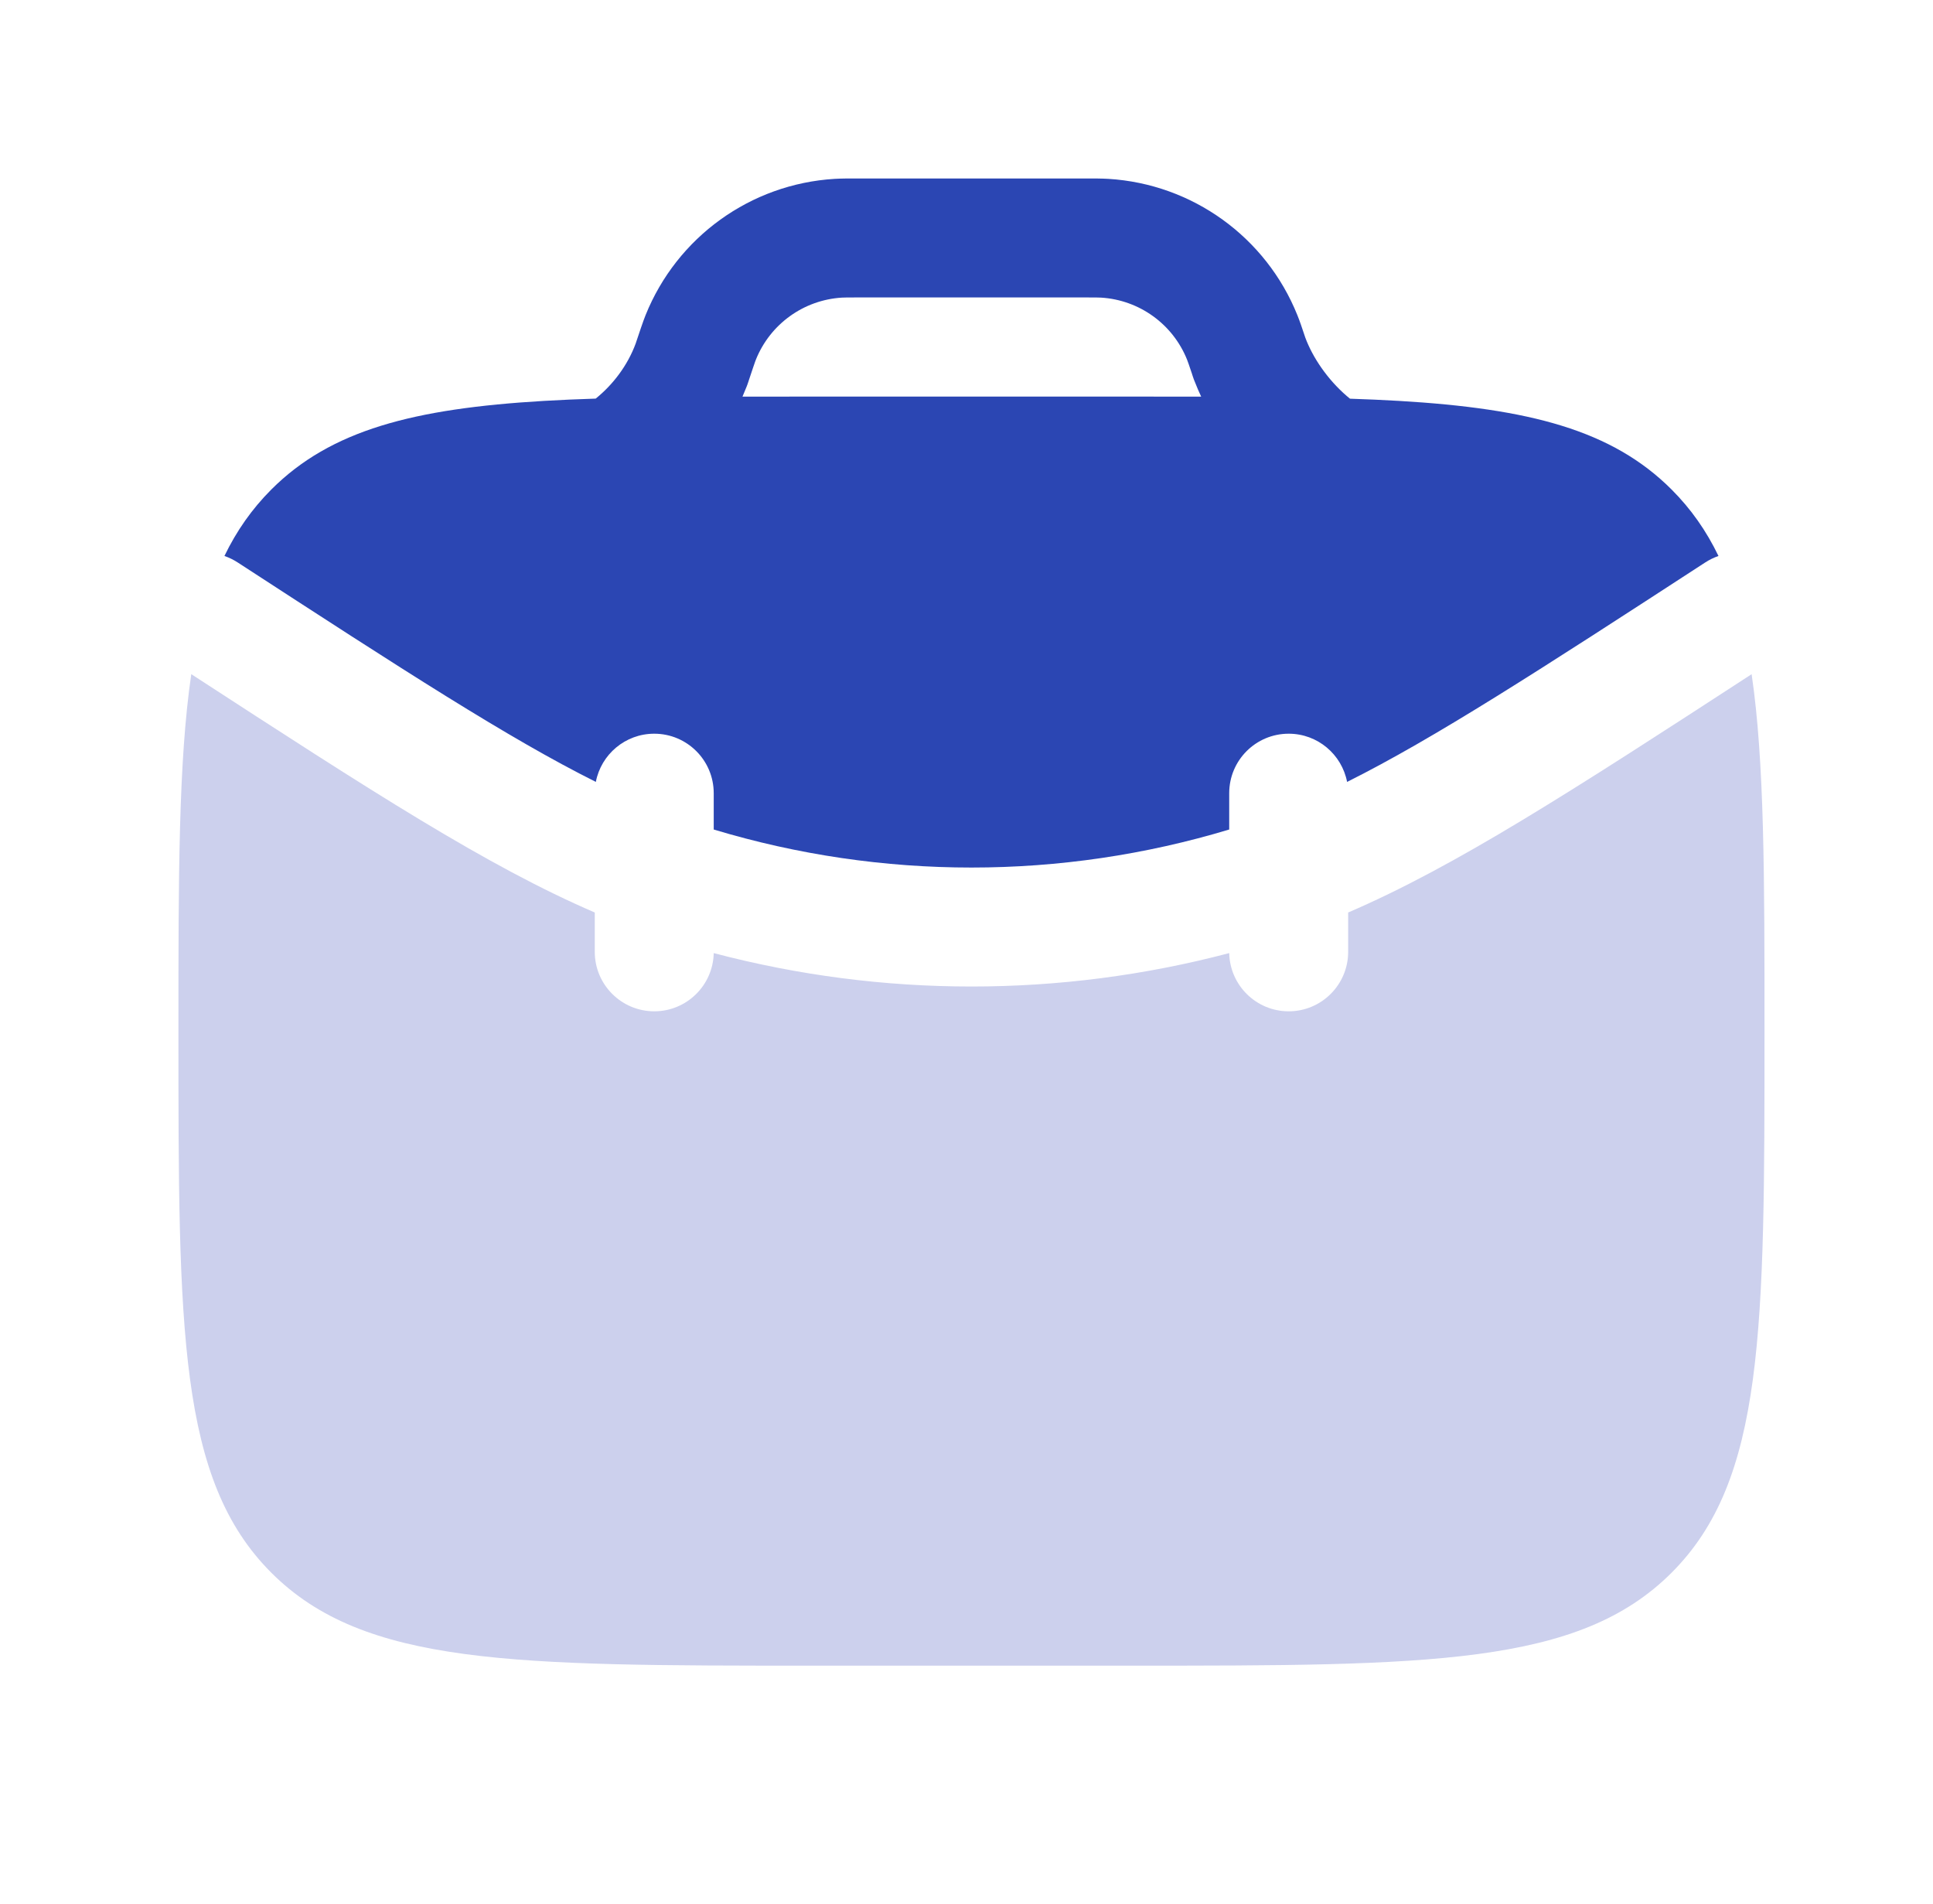
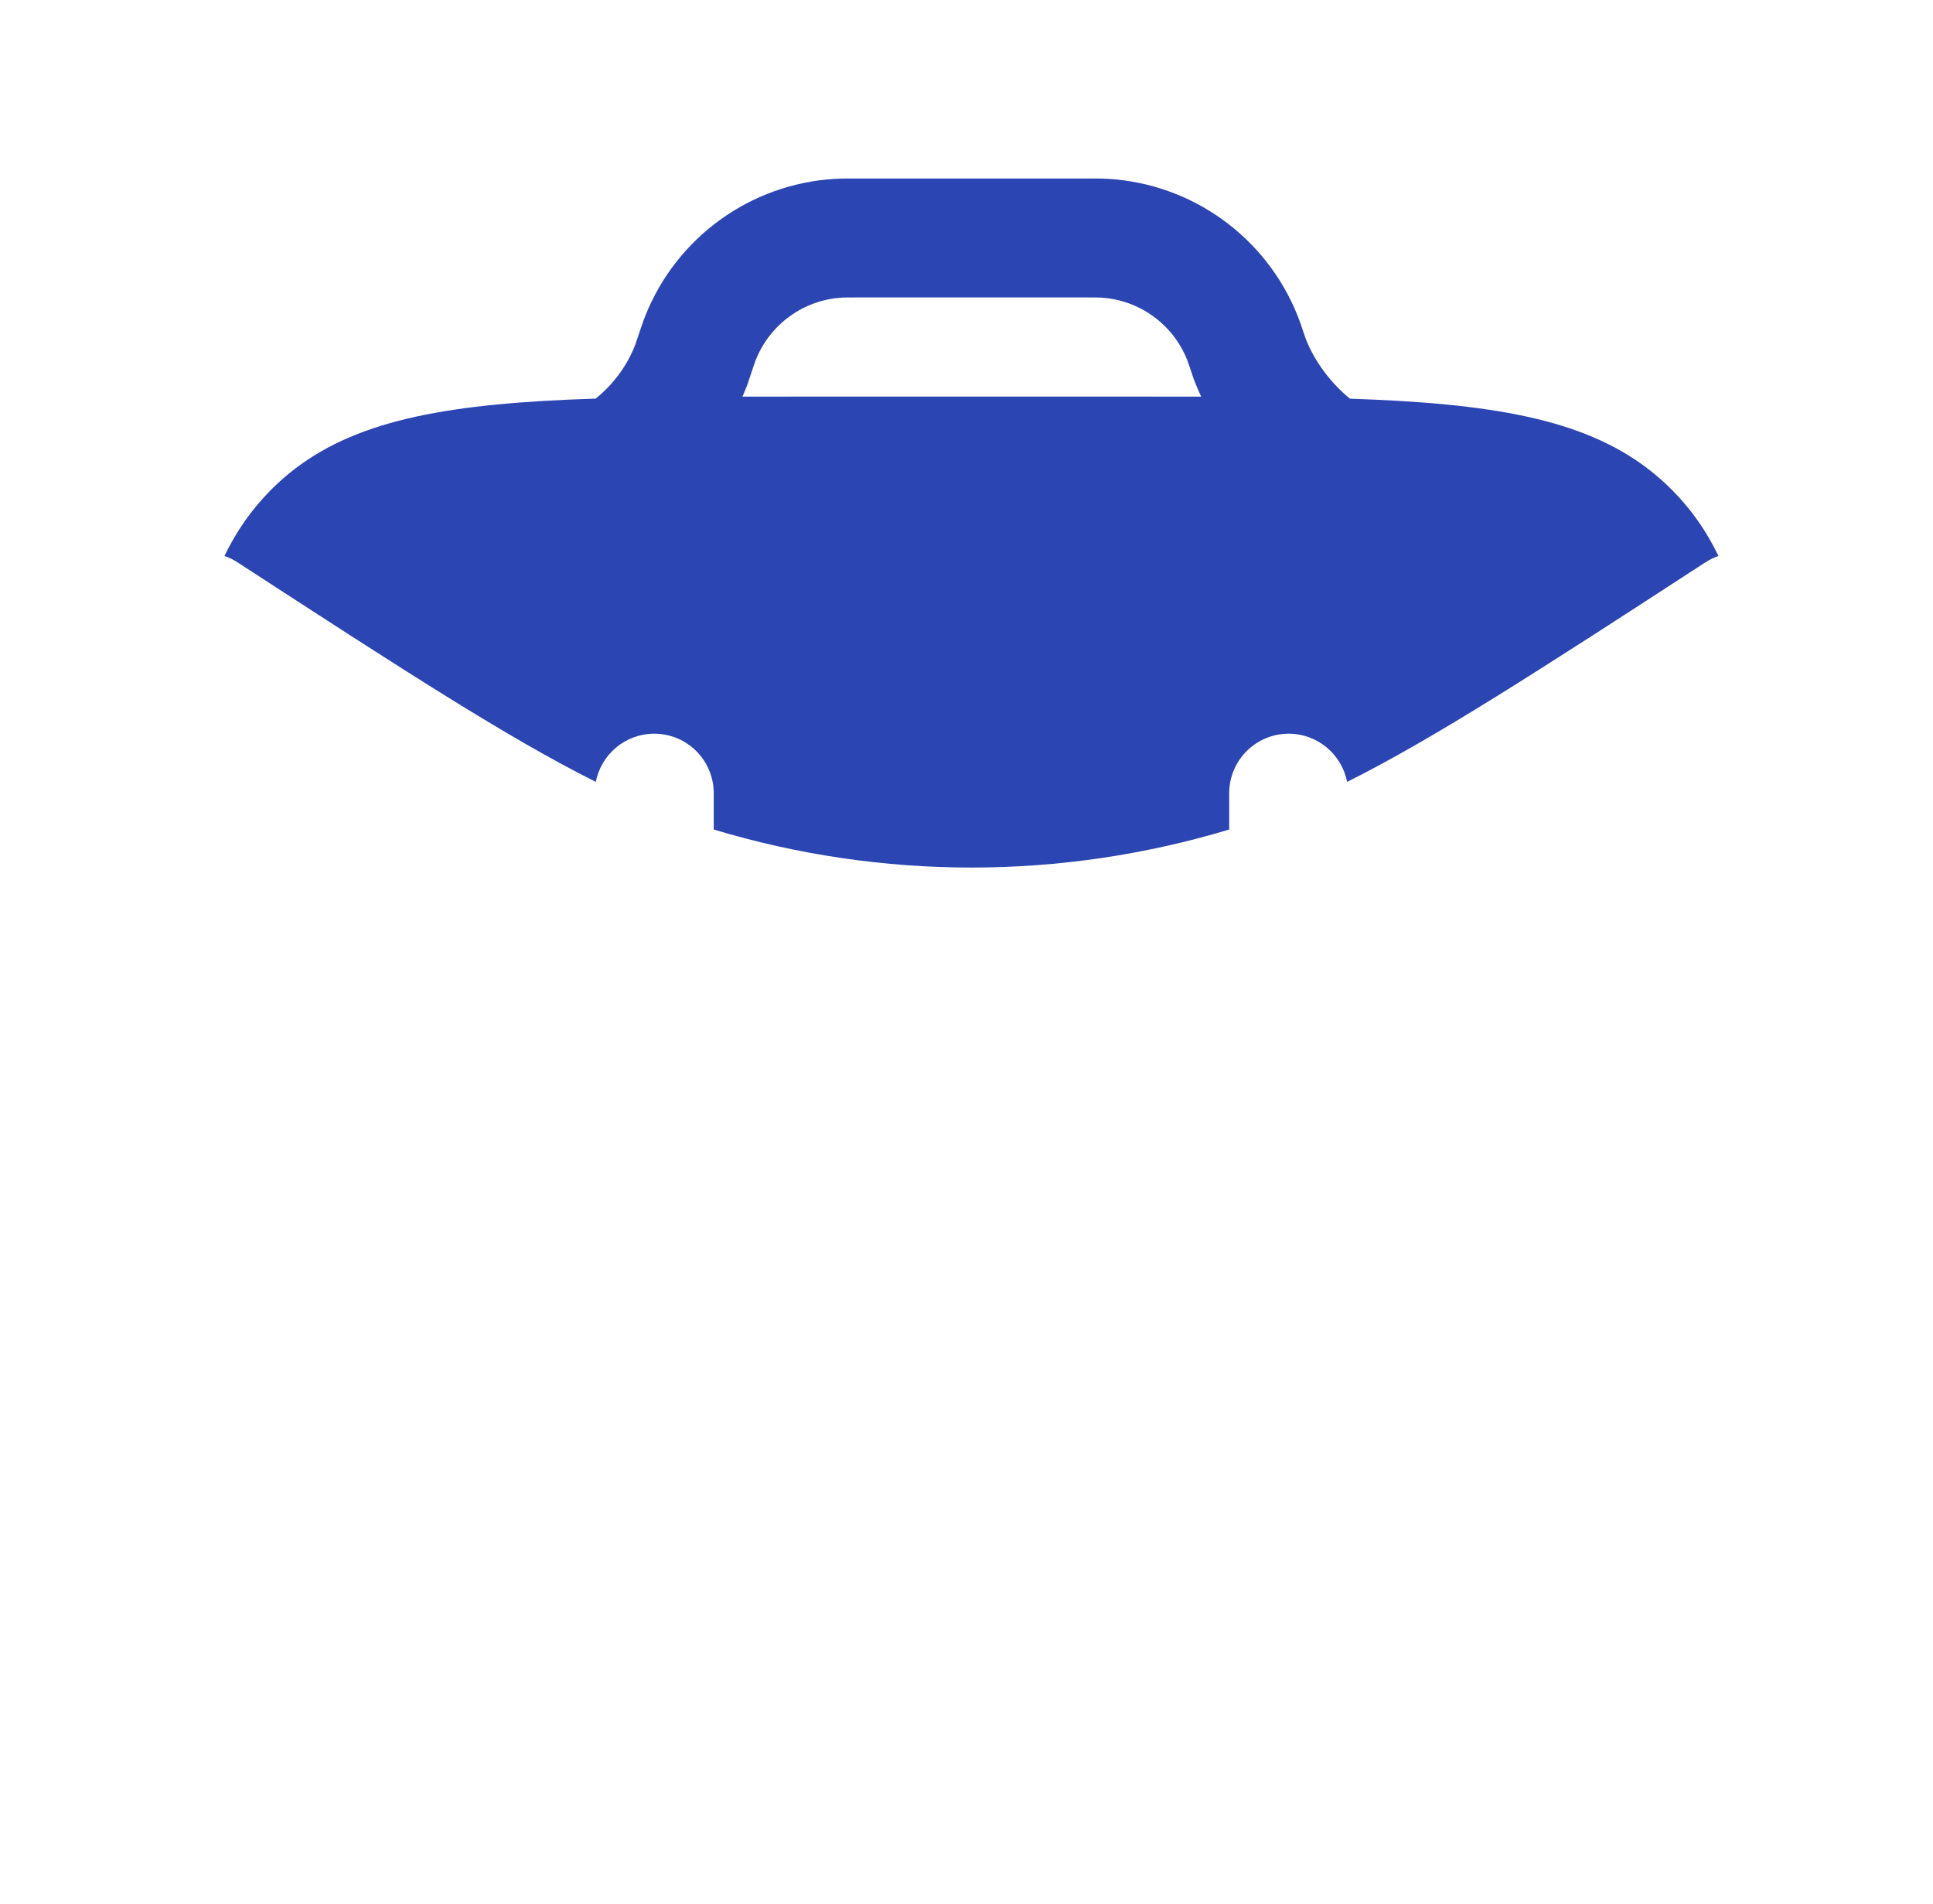
<svg xmlns="http://www.w3.org/2000/svg" width="65" height="64" viewBox="0 0 65 64" fill="none">
  <path fill-rule="evenodd" clip-rule="evenodd" d="M28.884 6L28.829 6C28.526 6 28.291 6 28.068 6.013C25.24 6.184 22.764 7.969 21.707 10.598C21.623 10.806 21.486 11.22 21.387 11.515L21.377 11.546C21.102 12.293 20.605 12.939 20.031 13.401C19.424 13.42 18.845 13.446 18.291 13.478C13.907 13.737 11.125 14.456 9.124 16.457C8.472 17.11 7.956 17.845 7.547 18.692C7.701 18.745 7.85 18.817 7.992 18.909C13.593 22.55 17.112 24.827 20.036 26.287C20.213 25.364 21.025 24.667 22 24.667C23.105 24.667 24 25.562 24 26.667V27.888C29.652 29.593 35.682 29.593 41.334 27.888V26.667C41.334 25.562 42.229 24.667 43.334 24.667C44.308 24.667 45.12 25.364 45.298 26.288C48.222 24.827 51.741 22.55 57.342 18.909C57.484 18.817 57.633 18.745 57.786 18.692C57.378 17.845 56.862 17.11 56.209 16.457C54.208 14.456 51.426 13.737 47.042 13.478C46.517 13.447 45.968 13.423 45.395 13.404C45.358 13.374 45.322 13.344 45.286 13.313C44.644 12.758 44.142 12.027 43.889 11.341L43.881 11.316C43.785 11.028 43.711 10.805 43.627 10.598C42.571 7.969 40.094 6.184 37.267 6.013C37.044 6 36.808 6 36.505 6L28.884 6ZM40.18 12.842L40.168 12.813L40.155 12.781L40.143 12.749L40.133 12.722L40.129 12.709L40.117 12.676L40.107 12.646L40.102 12.63L40.094 12.607L40.088 12.588L40.084 12.573C39.978 12.259 39.946 12.165 39.916 12.09C39.436 10.895 38.31 10.084 37.025 10.006C36.939 10.001 36.833 10 36.451 10H28.884C28.501 10 28.396 10.001 28.31 10.006C27.025 10.084 25.899 10.895 25.419 12.089L25.412 12.108L25.39 12.166C25.373 12.216 25.351 12.278 25.326 12.351C25.282 12.48 25.233 12.628 25.183 12.778L25.178 12.794L25.172 12.813L25.165 12.835L25.159 12.851L25.149 12.882L25.137 12.914L25.133 12.928L25.123 12.954L25.111 12.986L25.098 13.018L25.087 13.045L25.085 13.049C25.048 13.144 25.008 13.24 24.967 13.335C25.723 13.333 26.512 13.333 27.333 13.333H38C38.831 13.333 39.627 13.333 40.391 13.335C40.315 13.172 40.244 13.007 40.18 12.842Z" fill="#2B46B3" />
-   <path opacity="1" d="M6.432 22.665C6 25.609 6 29.465 6 34.666C6 44.723 6 49.751 9.124 52.875C12.249 55.999 17.277 55.999 27.334 55.999H38C48.057 55.999 53.085 55.999 56.209 52.875C59.334 49.751 59.334 44.723 59.334 34.666C59.334 29.465 59.334 25.609 58.901 22.666C52.83 26.612 48.939 29.129 45.334 30.678V32C45.334 33.104 44.438 34 43.334 34C42.244 34 41.358 33.128 41.334 32.043C35.654 33.541 29.681 33.541 24 32.043C23.977 33.128 23.09 34 22 34C20.896 34 20 33.104 20 32V30.678C16.395 29.128 12.504 26.611 6.432 22.665Z" fill="#ccd0ed" />
</svg>